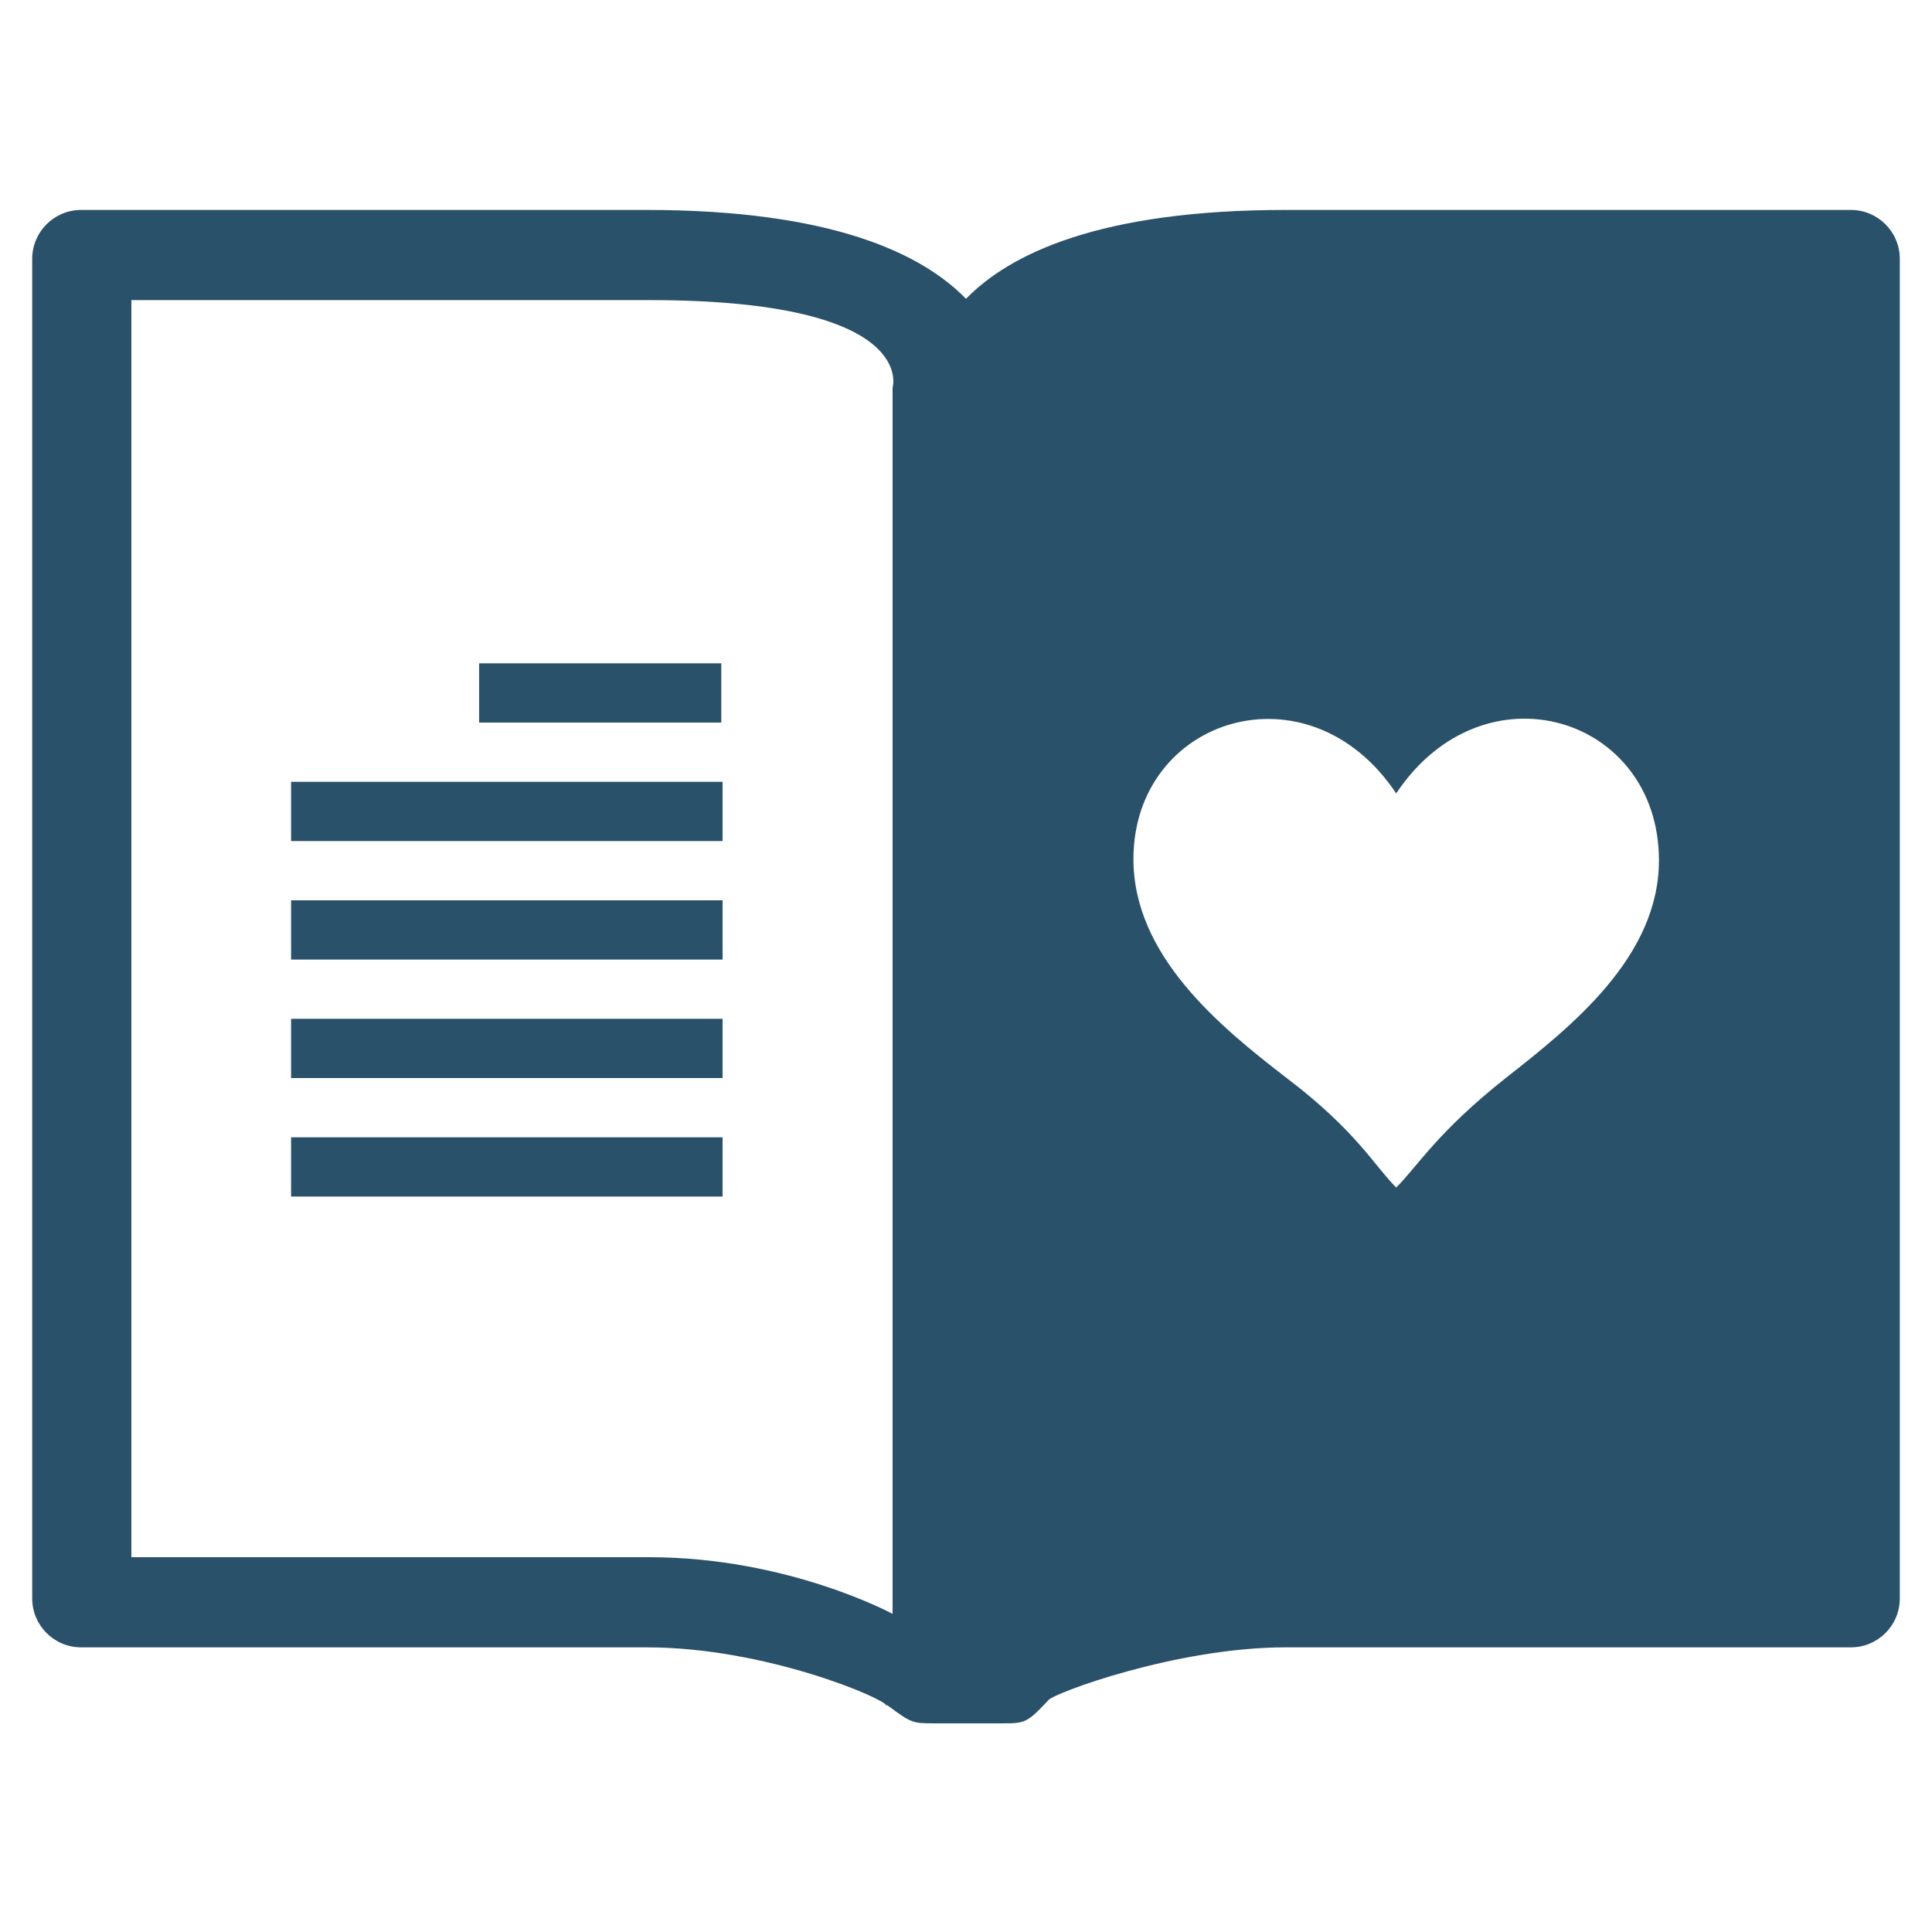
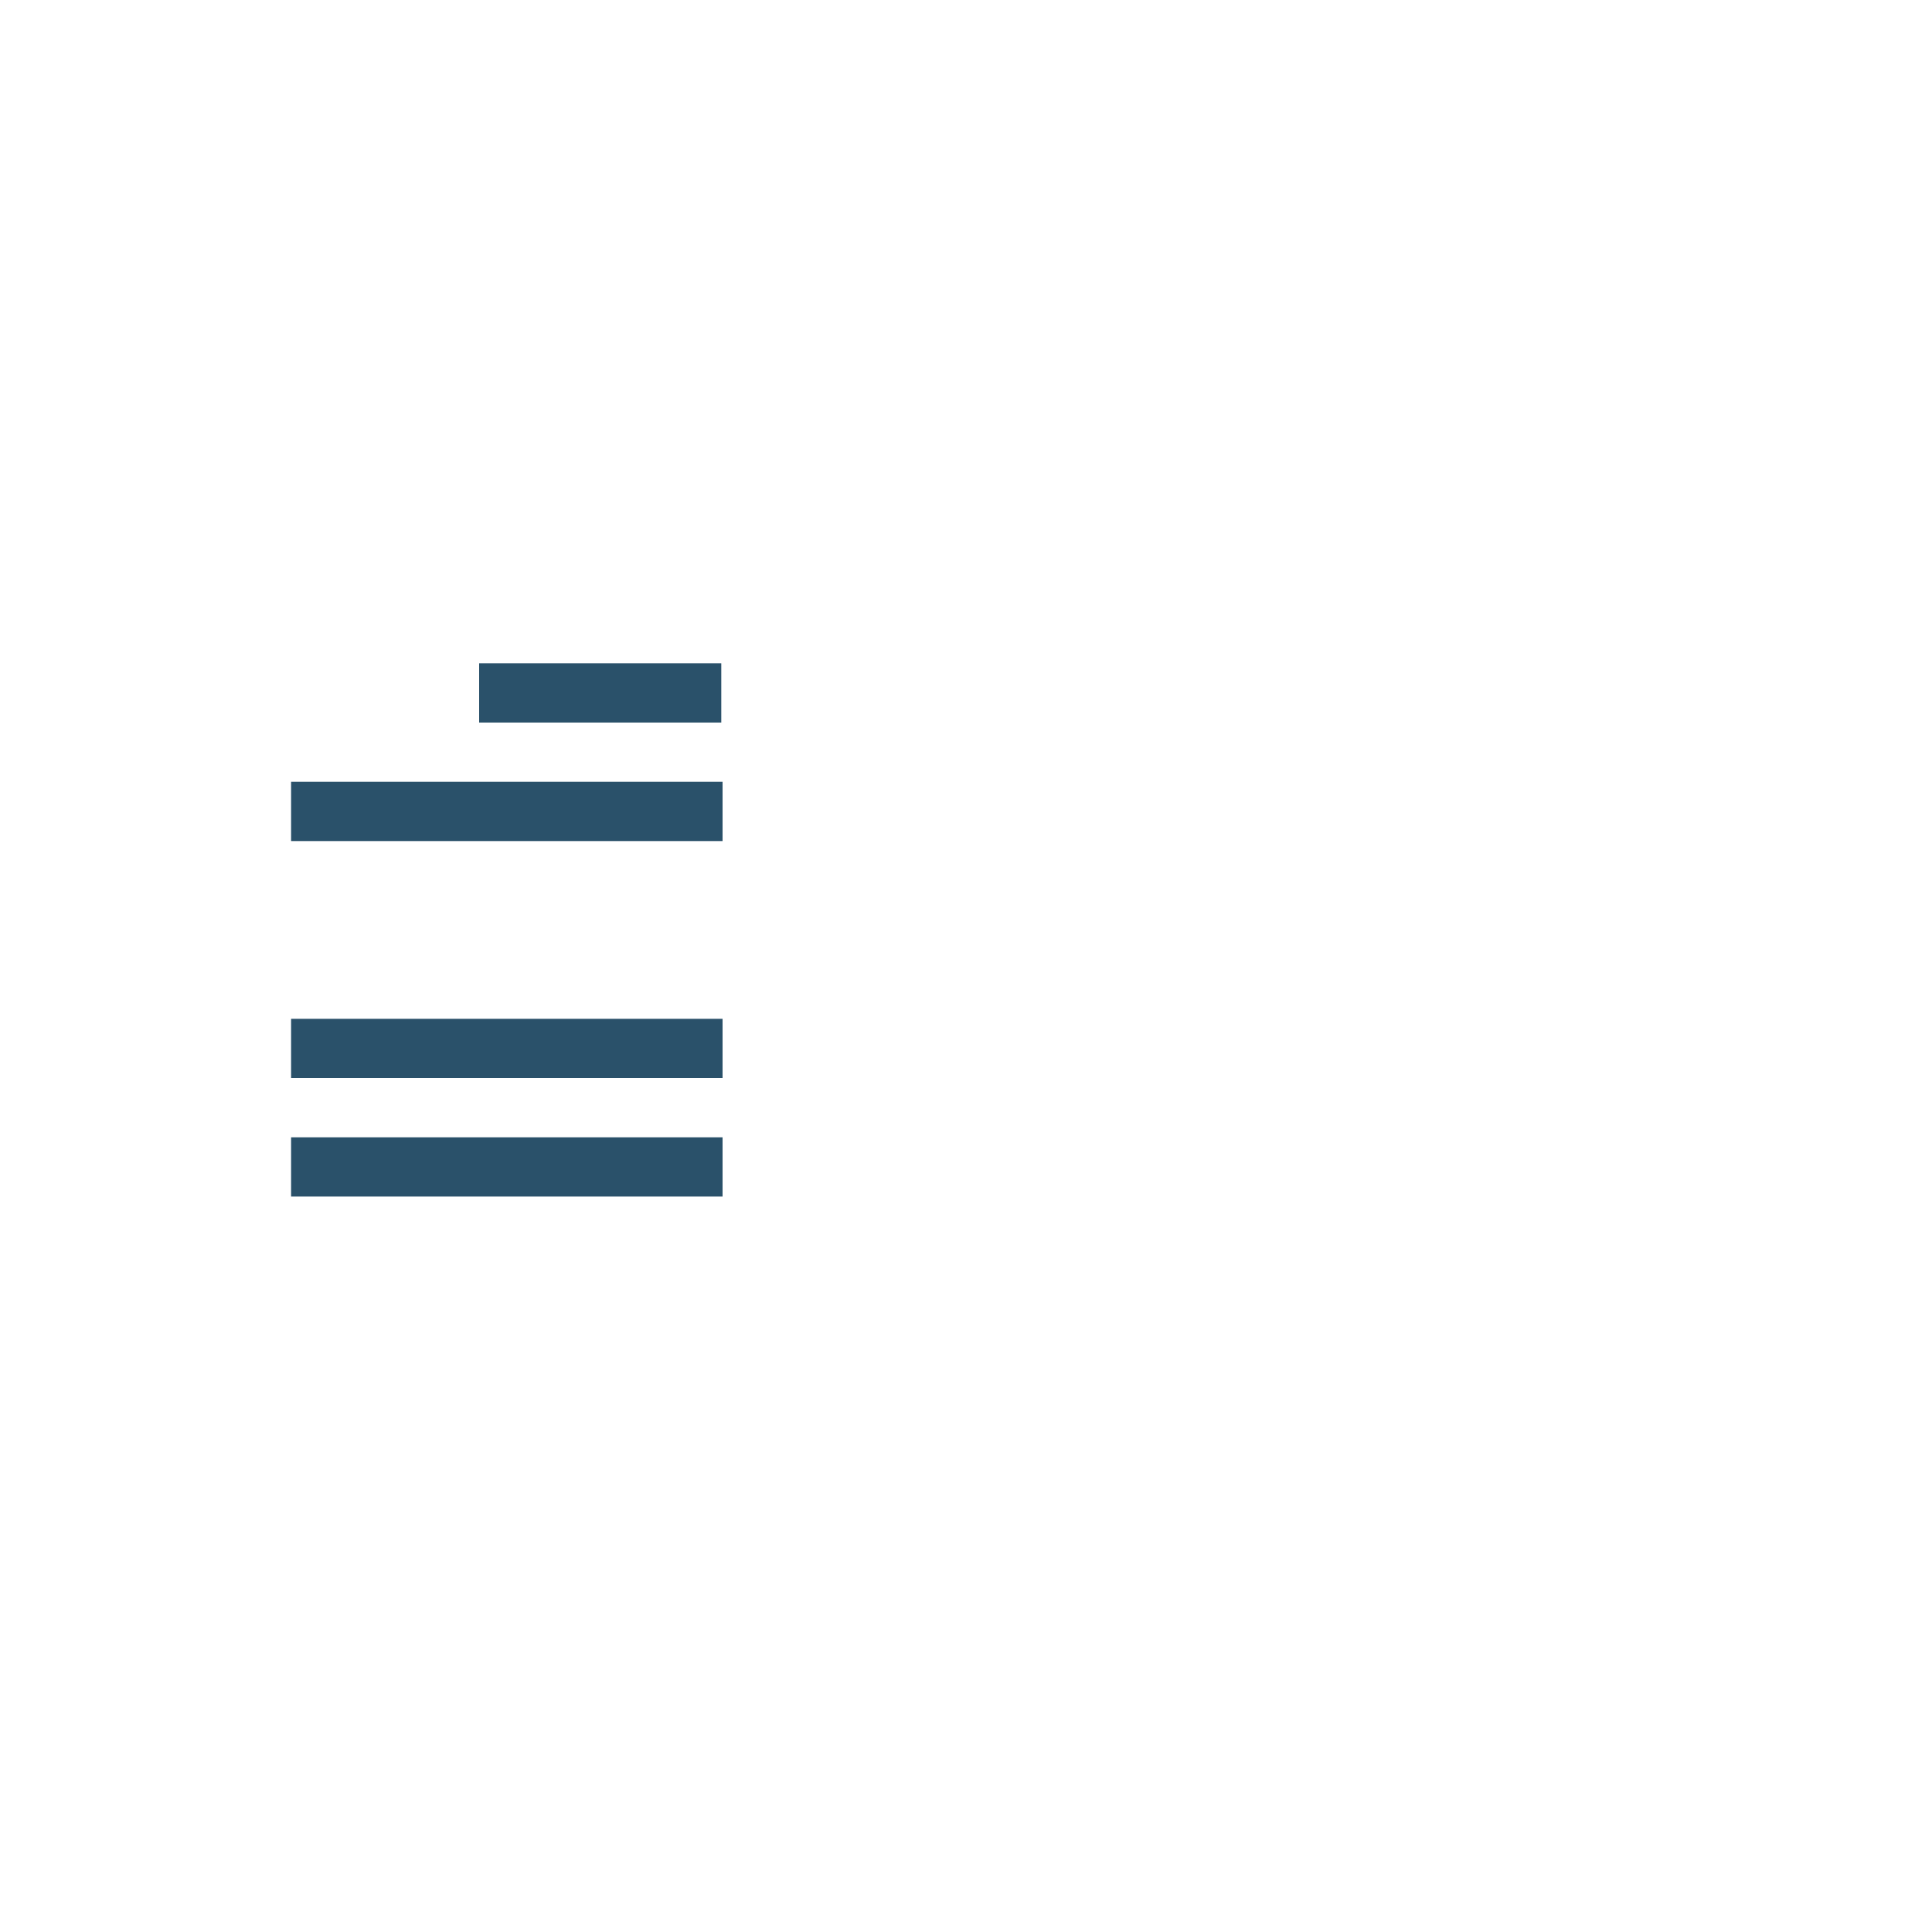
<svg xmlns="http://www.w3.org/2000/svg" version="1.1" id="Layer_1" x="0px" y="0px" viewBox="425 50 150 150" xml:space="preserve">
  <g>
-     <path fill="#2A516A" d="M568.7,66.3h-43.9c-14.4,0-21.4,3.4-24.8,6.9c-3.4-3.5-10.4-6.9-24.8-6.9h-43.9c-2.1,0-3.8,1.7-3.8,3.8v104   c0,2.1,1.7,3.8,3.8,3.8h0.4H455h20.2c9.3,0,18.5,4,18.6,4.5h0.1c1.9,1.4,1.9,1.4,3.8,1.4h5c1.9,0,2,0,3.7-1.8   c0.3-0.5,9.9-4.1,18.4-4.1H545h23.3h0.4c2.1,0,3.8-1.7,3.8-3.8v-104C572.5,68,570.8,66.3,568.7,66.3z M494.3,80.1v95.2   c0,0-8.1-4.4-18.9-4.4c-2.7,0-40.2,0-40.2,0V73.3c0,0,37.6,0,40.2,0C496.4,73.3,494.3,80.1,494.3,80.1z M541.9,133.7   c-5.3,4.2-6.8,6.8-8.5,8.5c-1.7-1.7-3.1-4.4-8.5-8.5c-5.2-4-11.9-9.5-11.9-17c0-11,13.6-15.3,20.4-5.1c6.8-10.2,20.4-6,20.4,5.2   C553.8,124.3,547,129.7,541.9,133.7z" />
-     <path fill="#2A516A" d="M462.2,106.1h18.8v-4.6h-18.8V106.1z M481.1,110.7h-33.5v4.6h33.5V110.7z M481.1,119.9h-33.5v4.6h33.5   V119.9z M481.1,129.1h-33.5v4.6h33.5V129.1z M481.1,138.3h-33.5v4.6h33.5V138.3z" />
+     <path fill="#2A516A" d="M462.2,106.1h18.8v-4.6h-18.8V106.1z M481.1,110.7h-33.5v4.6h33.5V110.7z h-33.5v4.6h33.5   V119.9z M481.1,129.1h-33.5v4.6h33.5V129.1z M481.1,138.3h-33.5v4.6h33.5V138.3z" />
  </g>
</svg>